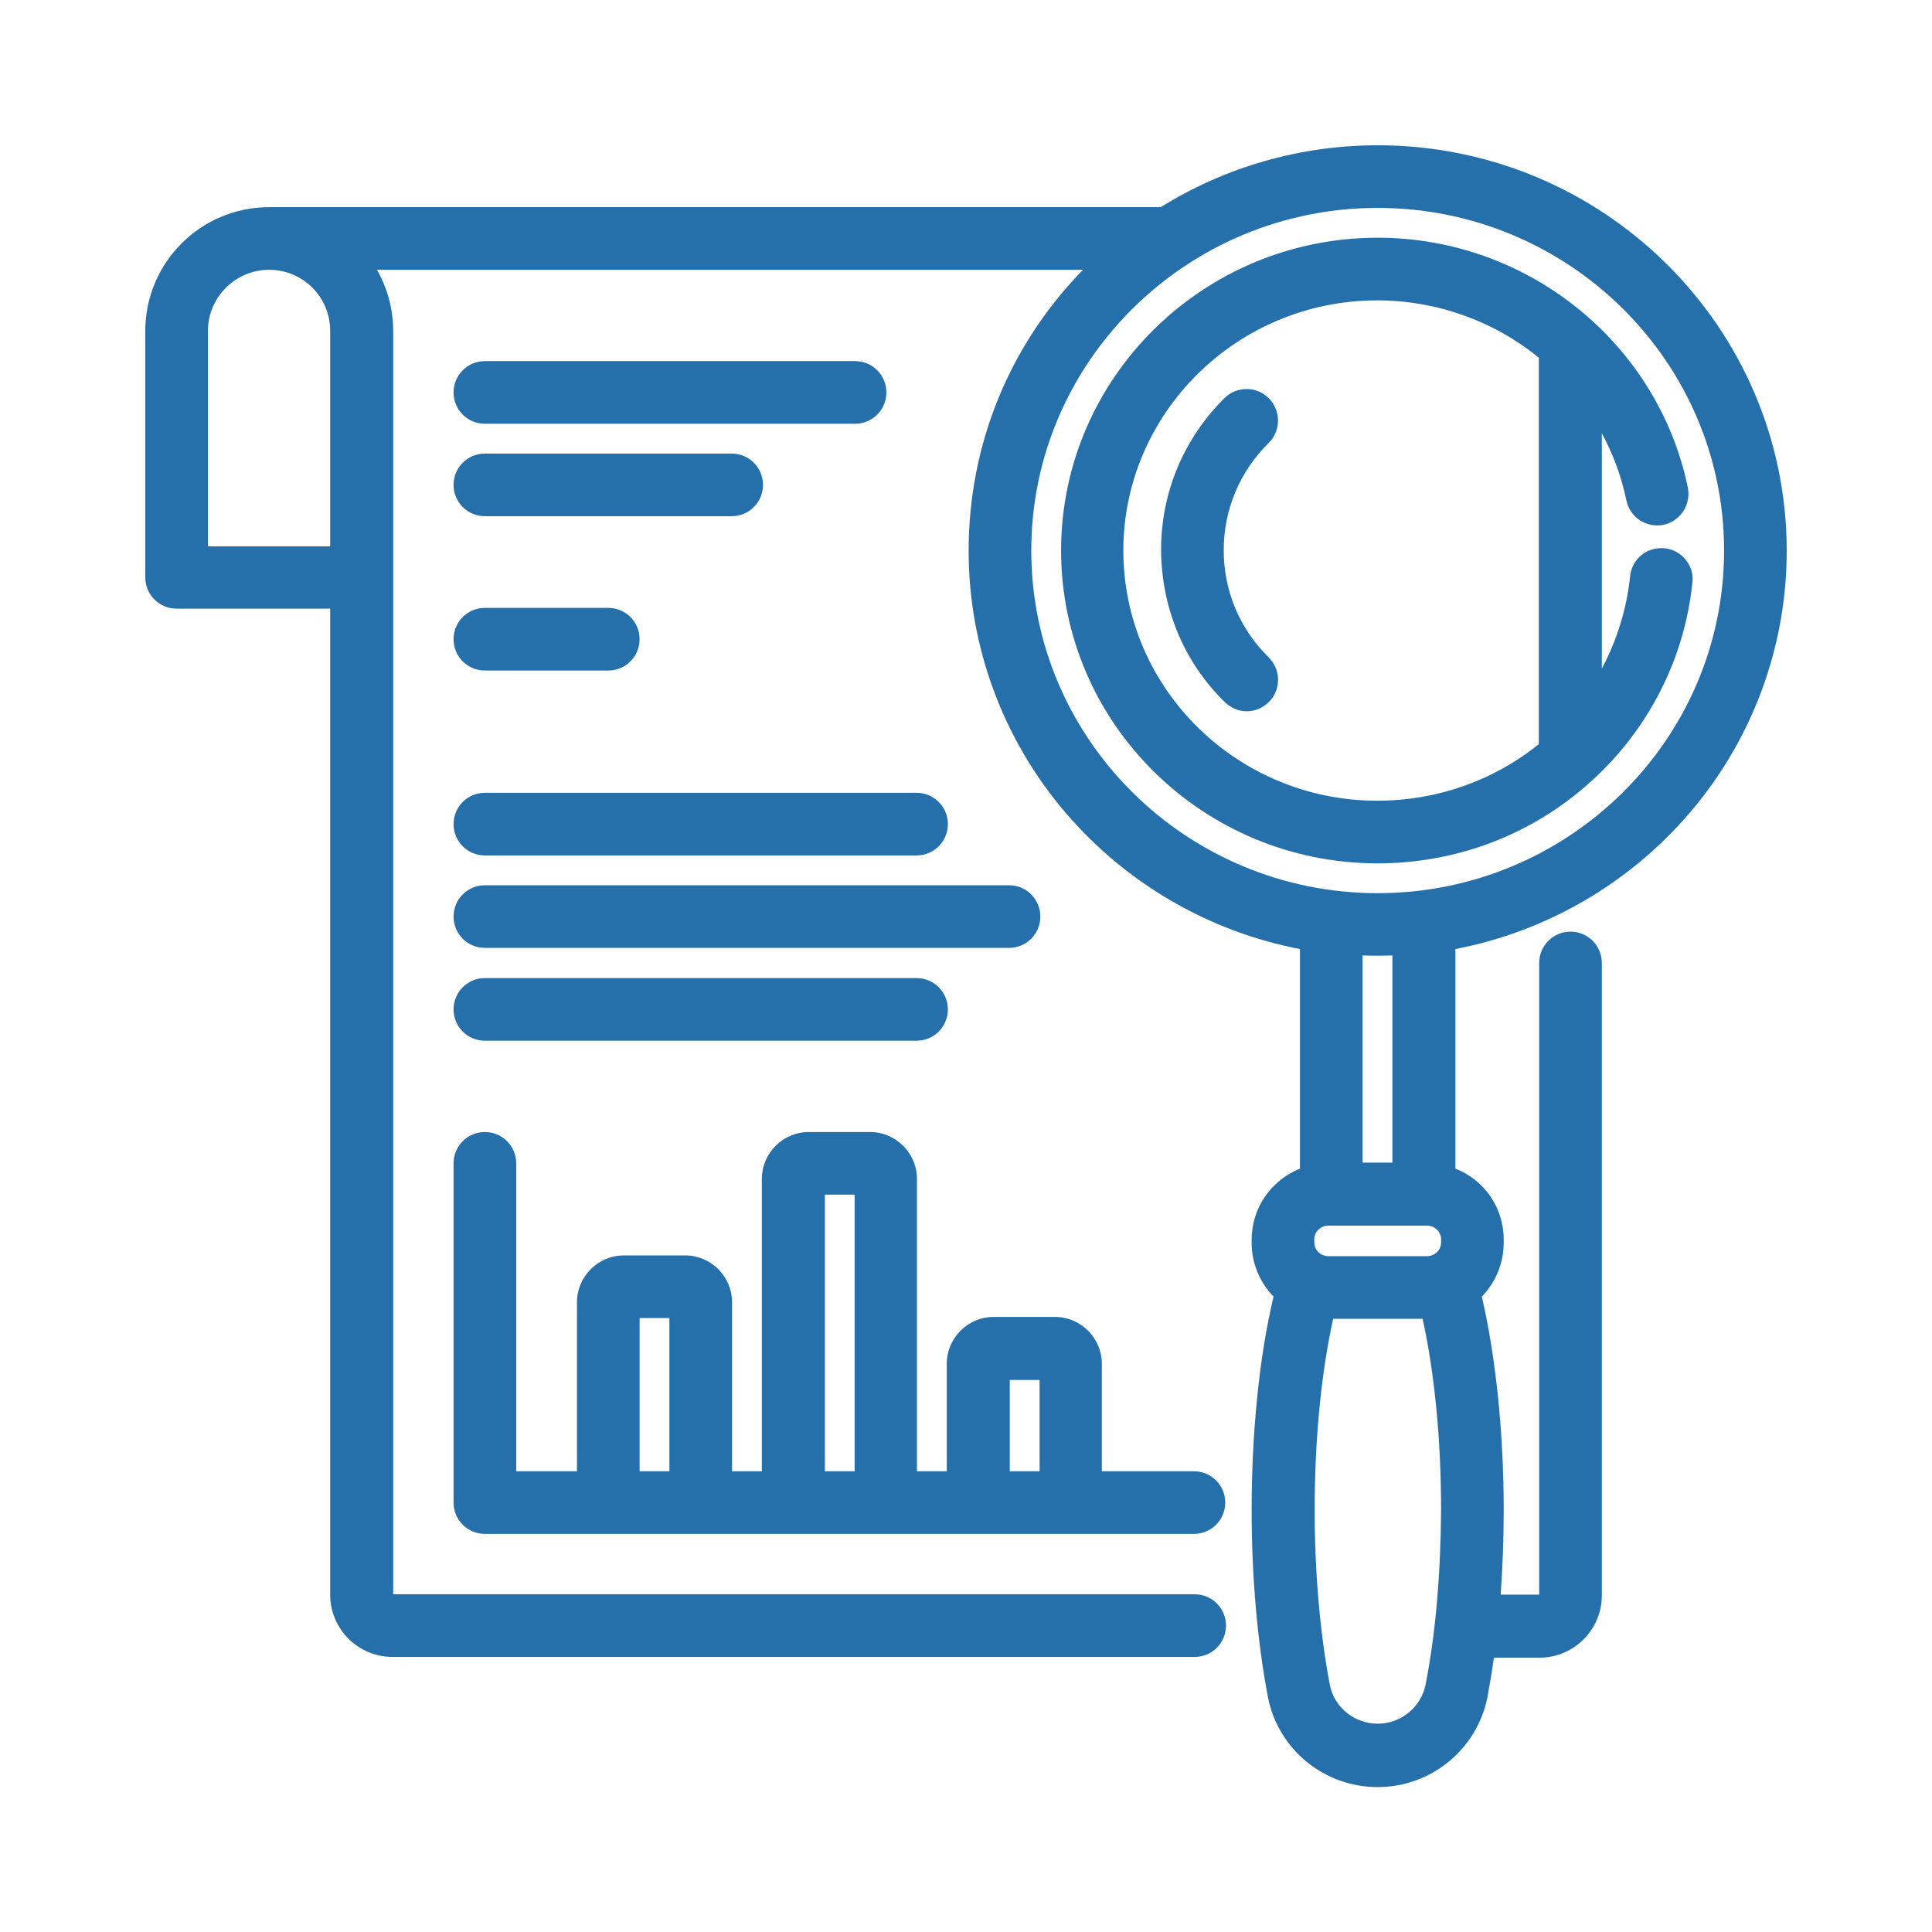
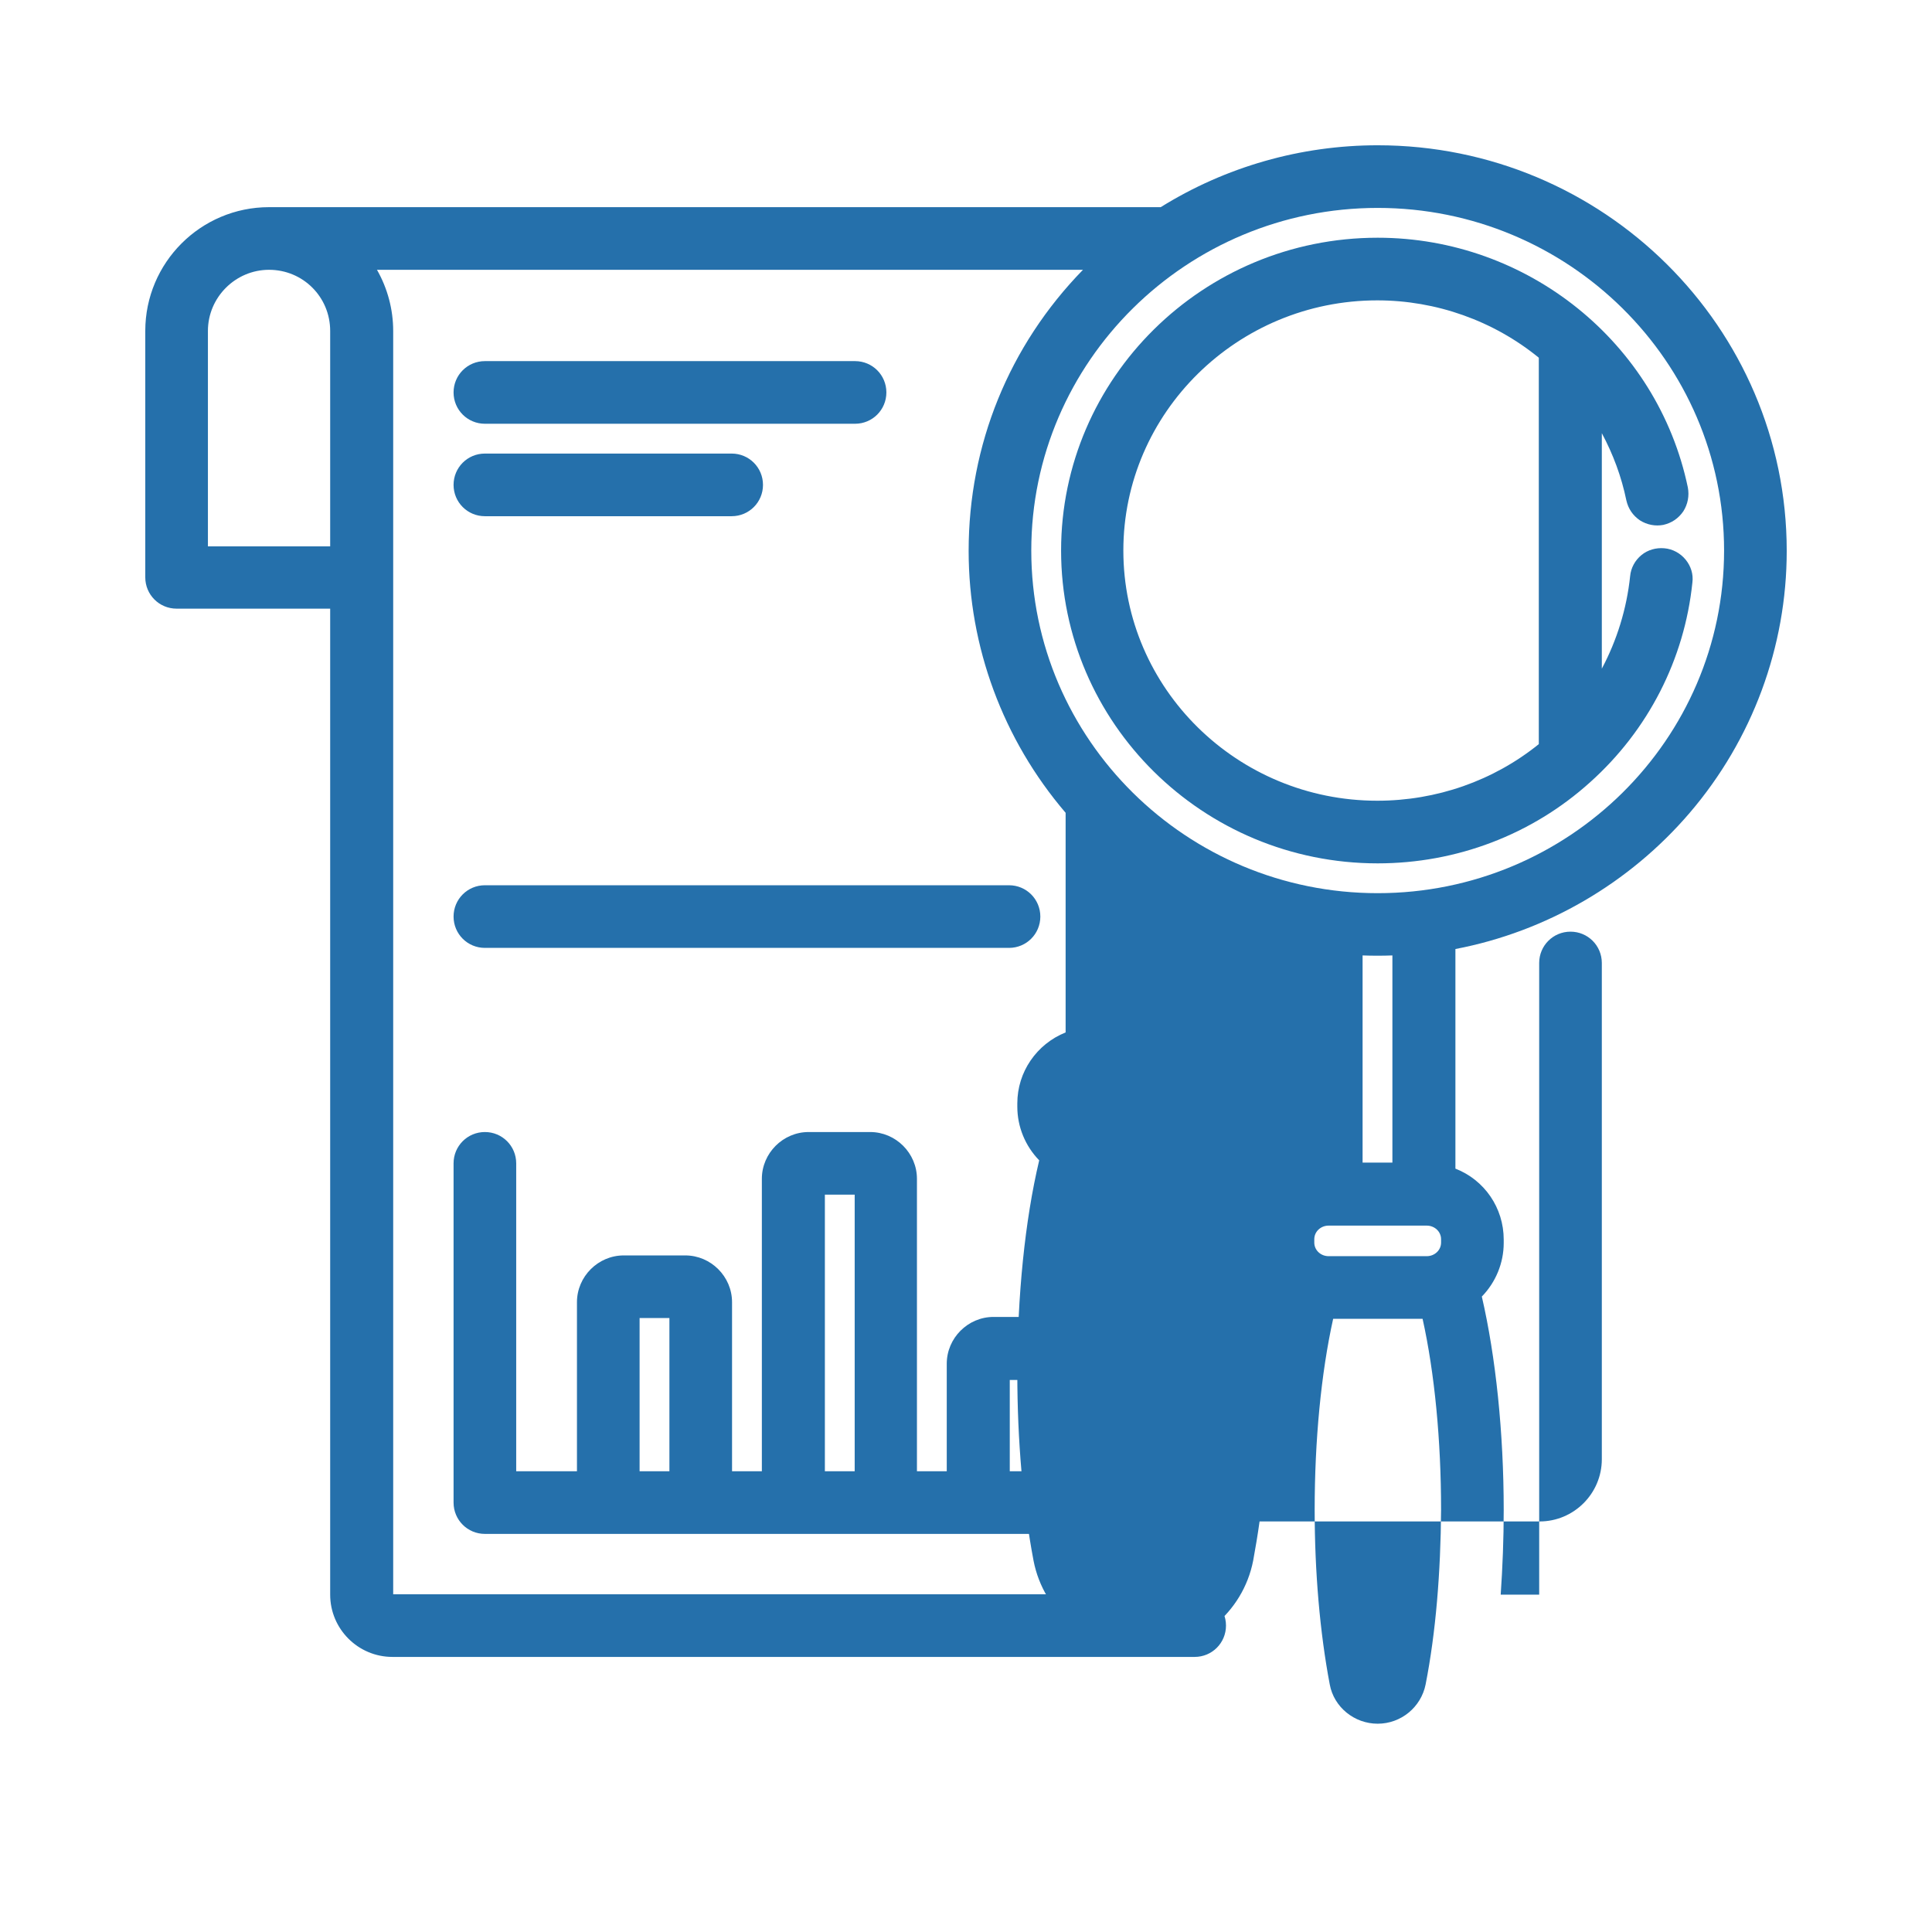
<svg xmlns="http://www.w3.org/2000/svg" version="1.1" id="Capa_1" x="0px" y="0px" viewBox="0 0 512 512" style="enable-background:new 0 0 512 512;" xml:space="preserve">
  <style type="text/css">
	.st0{fill:#2570AB;}
</style>
  <g>
    <path class="st0" d="M446.7,148.3c-1.4-1.7-3.4-2.8-5.6-3c-2.2-0.2-4.4,0.4-6.1,1.8c-1.7,1.4-2.8,3.4-3,5.6   c-0.9,8.6-3.5,17-7.5,24.5v-62.4c3,5.6,5.2,11.5,6.5,17.8c0.5,2.2,1.7,4,3.6,5.3c1.9,1.2,4.1,1.6,6.2,1.2c2.2-0.5,4-1.7,5.3-3.6   c1.2-1.9,1.6-4.1,1.2-6.3c-8-38.4-42.5-66.2-82.2-66.2c-46.3,0-83.9,37.2-83.9,82.9c0,45.7,37.6,82.9,83.9,82.9   c20.9,0,40.9-7.6,56.3-21.5c15.4-13.8,25-32.6,27.1-52.9C448.8,152.2,448.1,150,446.7,148.3z M407.8,94.8v102.4   c-12,9.7-27.1,15-42.8,15c-37.1,0-67.3-29.7-67.3-66.3c0-36.5,30.2-66.3,67.3-66.3C380.6,79.6,395.8,85,407.8,94.8z" />
-     <path class="st0" d="M324.6,186.1c1.6,1.5,3.6,2.4,5.8,2.4c2.2,0,4.3-0.9,5.9-2.5c1.6-1.6,2.4-3.7,2.4-5.9c0-2.2-0.9-4.3-2.5-5.9   c-7.7-7.6-11.9-17.6-11.9-28.4c0-10.7,4.2-20.8,11.9-28.4c3.3-3.2,3.3-8.5,0.1-11.8c-1.6-1.6-3.6-2.5-5.9-2.5   c-2.2,0-4.3,0.8-5.9,2.4c-10.8,10.7-16.8,25-16.8,40.2C307.8,161.1,313.7,175.4,324.6,186.1z" />
    <path class="st0" d="M120.2,398.2c0,4.6,3.7,8.3,8.3,8.3h187.9c4.6,0,8.3-3.7,8.3-8.3s-3.7-8.3-8.3-8.3h-24.4v-28.5   c0-6.8-5.6-12.4-12.4-12.4h-16.3c-6.8,0-12.4,5.6-12.4,12.4v28.5h-7.9v-77.5c0-6.8-5.6-12.4-12.4-12.4h-16.3   c-6.8,0-12.4,5.6-12.4,12.4v77.5H194v-44.8c0-6.8-5.6-12.4-12.4-12.4h-16.3c-6.8,0-12.4,5.6-12.4,12.4v44.8h-16.1v-81.6   c0-4.6-3.7-8.3-8.3-8.3s-8.3,3.7-8.3,8.3V398.2z M169.5,389.9v-40.6h7.9v40.6H169.5z M218.6,389.9v-73.3h7.9v73.3H218.6z    M267.6,389.9v-24.2h7.9v24.2H267.6z" />
    <path class="st0" d="M128.5,251.2h138.9c4.6,0,8.3-3.7,8.3-8.3s-3.7-8.3-8.3-8.3H128.5c-4.6,0-8.3,3.7-8.3,8.3   S123.9,251.2,128.5,251.2z" />
-     <path class="st0" d="M128.5,177.7h32.7c4.6,0,8.3-3.7,8.3-8.3s-3.7-8.3-8.3-8.3h-32.7c-4.6,0-8.3,3.7-8.3,8.3   S123.9,177.7,128.5,177.7z" />
-     <path class="st0" d="M128.5,226.7h114.4c4.6,0,8.3-3.7,8.3-8.3s-3.7-8.3-8.3-8.3H128.5c-4.6,0-8.3,3.7-8.3,8.3   S123.9,226.7,128.5,226.7z" />
    <path class="st0" d="M128.5,112.3h98.1c4.6,0,8.3-3.7,8.3-8.3s-3.7-8.3-8.3-8.3h-98.1c-4.6,0-8.3,3.7-8.3,8.3   S123.9,112.3,128.5,112.3z" />
-     <path class="st0" d="M365.1,38.5c-20.4,0-40.3,5.7-57.5,16.4c-0.3,0-0.5,0-0.8,0H71.3c-18.1,0-32.8,14.7-32.8,32.8V153   c0,4.6,3.7,8.3,8.3,8.3h40.7v261.3c0,9.1,7.4,16.5,16.5,16.5h212.6c4.6,0,8.3-3.7,8.3-8.3s-3.7-8.3-8.3-8.3H104.2V87.7   c0-5.7-1.5-11.3-4.3-16.2H287c-19.6,20.1-30.3,46.4-30.3,74.5c0,25.4,9.1,50,25.7,69.4c16,18.7,38,31.5,62.1,36.1l0,58.2   c-7.7,3.1-12.8,10.5-12.8,18.8v0.9c0,5.3,2.1,10.4,5.8,14.2c-3.8,16-5.8,36.1-5.8,56.6c0,17.6,1.5,34.7,4.3,49.5   c2.7,13.9,14.9,23.9,29.1,23.9s26.4-10.1,29.1-23.9c0.6-3.3,1.2-6.8,1.7-10.4H408c9.1,0,16.5-7.4,16.5-16.5V255.2   c0-4.6-3.7-8.3-8.3-8.3s-8.3,3.7-8.3,8.3v167.4h-10.2c0.5-7.3,0.8-14.8,0.8-22.4c0-20.5-2.1-40.6-5.8-56.6   c3.7-3.8,5.8-8.9,5.8-14.2v-0.9c0-8.4-5.1-15.8-12.8-18.8l0-58.2c24.1-4.6,46.1-17.4,62.1-36.1c16.6-19.4,25.7-44,25.7-69.4   C473.5,86.7,424.9,38.5,365.1,38.5z M87.5,87.7v57.1H55.1V87.7c0-8.9,7.3-16.2,16.2-16.2C80.3,71.5,87.5,78.7,87.5,87.7z    M365.1,236.7c-50.6,0-91.8-40.7-91.8-90.8c0-50.1,41.2-90.8,91.8-90.8c50.6,0,91.8,40.7,91.8,90.8   C456.9,196,415.7,236.7,365.1,236.7z M377.8,446.4c-1.2,6-6.5,10.4-12.7,10.4c-6.2,0-11.6-4.4-12.7-10.4c-2.6-13.7-4-29.7-4-46.3   c0-18.3,1.7-36.2,4.9-50.6H377c3.2,14.4,4.9,32.3,4.9,50.6C381.8,416.7,380.5,432.7,377.8,446.4z M352.1,332.9   c-2.1,0-3.8-1.6-3.8-3.6v-0.9c0-2,1.7-3.6,3.8-3.6h26c2.1,0,3.8,1.6,3.8,3.6v0.9c0,2-1.7,3.6-3.8,3.6H352.1z M361.1,308.1l0-54.9   c2.6,0.1,5.3,0.1,7.9,0l0,54.9H361.1z" />
+     <path class="st0" d="M365.1,38.5c-20.4,0-40.3,5.7-57.5,16.4c-0.3,0-0.5,0-0.8,0H71.3c-18.1,0-32.8,14.7-32.8,32.8V153   c0,4.6,3.7,8.3,8.3,8.3h40.7v261.3c0,9.1,7.4,16.5,16.5,16.5h212.6c4.6,0,8.3-3.7,8.3-8.3s-3.7-8.3-8.3-8.3H104.2V87.7   c0-5.7-1.5-11.3-4.3-16.2H287c-19.6,20.1-30.3,46.4-30.3,74.5c0,25.4,9.1,50,25.7,69.4l0,58.2   c-7.7,3.1-12.8,10.5-12.8,18.8v0.9c0,5.3,2.1,10.4,5.8,14.2c-3.8,16-5.8,36.1-5.8,56.6c0,17.6,1.5,34.7,4.3,49.5   c2.7,13.9,14.9,23.9,29.1,23.9s26.4-10.1,29.1-23.9c0.6-3.3,1.2-6.8,1.7-10.4H408c9.1,0,16.5-7.4,16.5-16.5V255.2   c0-4.6-3.7-8.3-8.3-8.3s-8.3,3.7-8.3,8.3v167.4h-10.2c0.5-7.3,0.8-14.8,0.8-22.4c0-20.5-2.1-40.6-5.8-56.6   c3.7-3.8,5.8-8.9,5.8-14.2v-0.9c0-8.4-5.1-15.8-12.8-18.8l0-58.2c24.1-4.6,46.1-17.4,62.1-36.1c16.6-19.4,25.7-44,25.7-69.4   C473.5,86.7,424.9,38.5,365.1,38.5z M87.5,87.7v57.1H55.1V87.7c0-8.9,7.3-16.2,16.2-16.2C80.3,71.5,87.5,78.7,87.5,87.7z    M365.1,236.7c-50.6,0-91.8-40.7-91.8-90.8c0-50.1,41.2-90.8,91.8-90.8c50.6,0,91.8,40.7,91.8,90.8   C456.9,196,415.7,236.7,365.1,236.7z M377.8,446.4c-1.2,6-6.5,10.4-12.7,10.4c-6.2,0-11.6-4.4-12.7-10.4c-2.6-13.7-4-29.7-4-46.3   c0-18.3,1.7-36.2,4.9-50.6H377c3.2,14.4,4.9,32.3,4.9,50.6C381.8,416.7,380.5,432.7,377.8,446.4z M352.1,332.9   c-2.1,0-3.8-1.6-3.8-3.6v-0.9c0-2,1.7-3.6,3.8-3.6h26c2.1,0,3.8,1.6,3.8,3.6v0.9c0,2-1.7,3.6-3.8,3.6H352.1z M361.1,308.1l0-54.9   c2.6,0.1,5.3,0.1,7.9,0l0,54.9H361.1z" />
    <path class="st0" d="M128.5,136.8h65.4c4.6,0,8.3-3.7,8.3-8.3s-3.7-8.3-8.3-8.3h-65.4c-4.6,0-8.3,3.7-8.3,8.3   S123.9,136.8,128.5,136.8z" />
-     <path class="st0" d="M128.5,275.8h114.4c4.6,0,8.3-3.7,8.3-8.3s-3.7-8.3-8.3-8.3H128.5c-4.6,0-8.3,3.7-8.3,8.3   S123.9,275.8,128.5,275.8z" />
  </g>
</svg>